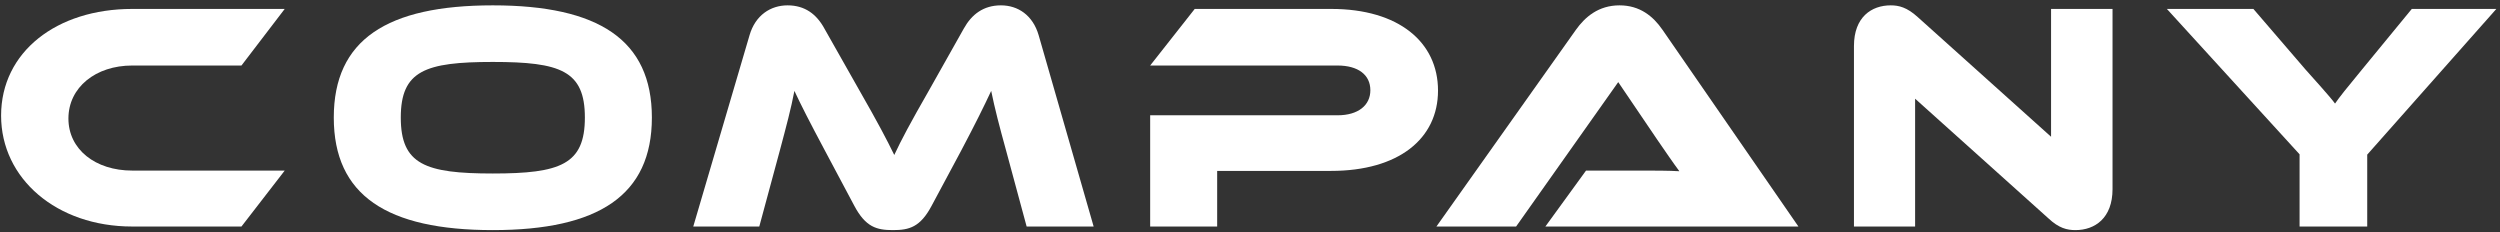
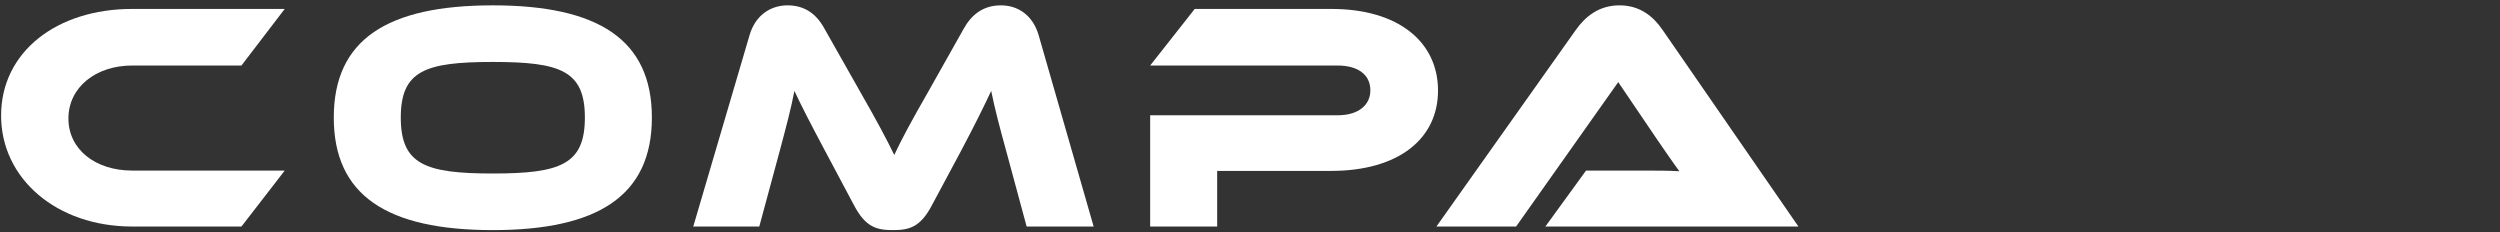
<svg xmlns="http://www.w3.org/2000/svg" width="398" height="37" viewBox="0 0 398 37" fill="none">
  <rect x="0" y="0" width="398" height="37" fill="#333333" stroke="none" />
-   <path d="M383.956 1.422H397.419L376.862 24.619V36.062H366.092V24.567L344.966 1.422H358.739L367.024 11.053C368.111 12.295 371.011 15.454 371.736 16.49C372.409 15.506 373.6 14.004 376.086 11.001L383.956 1.422Z" fill="white" />
-   <path d="M330.413 36.632C329.066 36.632 327.772 36.321 326.115 34.768L304.885 15.713V36.062H295.15V7.325C295.15 2.716 297.947 0.852 301.002 0.852C302.296 0.852 303.591 1.163 305.299 2.716L326.529 21.771V1.422H336.315V30.108C336.315 34.716 333.519 36.632 330.413 36.632Z" fill="white" />
  <path d="M286.308 36.062H246.024L252.496 27.156H261.195C263.266 27.156 265.7 27.156 267.357 27.26C266.425 26.017 264.975 23.894 263.836 22.237L257.622 13.072L241.363 36.062H228.677L250.891 4.736C252.341 2.716 254.464 0.852 257.829 0.852C261.04 0.852 263.163 2.561 264.664 4.736L286.308 36.062Z" fill="white" />
  <path d="M228.932 14.418C228.932 22.082 222.666 27.208 211.896 27.208H193.773V36.062H183.106V18.354H212.932C216.246 18.354 218.161 16.748 218.161 14.367C218.161 11.933 216.246 10.431 212.932 10.431H183.106L190.2 1.422H211.948C222.666 1.422 228.932 6.703 228.932 14.418Z" fill="white" />
  <path d="M131.234 4.528L136.774 14.315C139.83 19.648 141.176 22.237 142.367 24.671C143.506 22.237 144.852 19.7 147.907 14.367L153.448 4.528C154.69 2.302 156.554 0.852 159.351 0.852C162.043 0.852 164.425 2.405 165.357 5.616L174.108 36.062H163.441L160.179 23.998C159.092 20.062 158.367 17.266 157.797 14.47C156.658 16.904 155.364 19.545 152.982 24.049L148.321 32.748C146.509 36.166 144.749 36.632 142.16 36.632C139.571 36.632 137.81 36.166 135.998 32.748L131.338 23.998C128.8 19.234 127.558 16.8 126.47 14.47C125.952 17.215 125.176 20.114 124.14 23.998L120.878 36.062H110.367L119.325 5.616C120.257 2.405 122.69 0.852 125.383 0.852C128.127 0.852 129.991 2.25 131.234 4.528Z" fill="white" />
  <path d="M78.459 0.852C95.287 0.852 103.779 6.341 103.779 18.716C103.779 31.092 95.287 36.632 78.459 36.632C61.578 36.632 53.138 31.092 53.138 18.716C53.138 6.341 61.578 0.852 78.459 0.852ZM78.459 27.622C89.229 27.622 93.112 26.172 93.112 18.716C93.112 11.26 89.229 9.862 78.459 9.862C67.688 9.862 63.805 11.26 63.805 18.716C63.805 26.172 67.688 27.622 78.459 27.622Z" fill="white" />
  <path d="M21.042 27.156H45.327L38.44 36.062H21.042C9.029 36.062 0.175 28.451 0.175 18.405C0.175 8.257 9.029 1.422 21.042 1.422H45.327L38.44 10.431H21.042C15.243 10.431 10.893 13.901 10.893 18.872C10.893 23.791 15.191 27.156 21.042 27.156Z" fill="white" />
</svg>